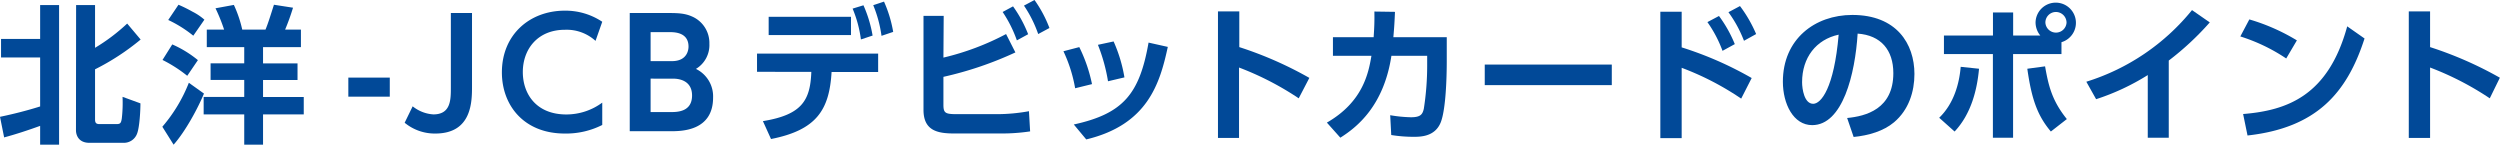
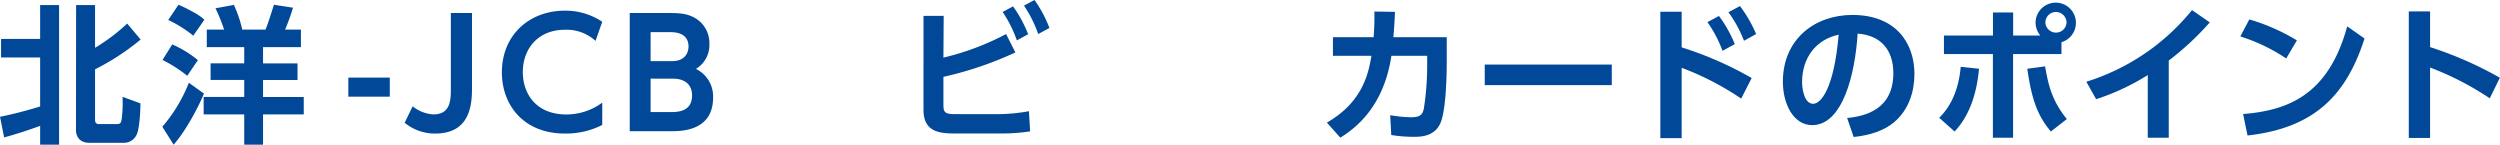
<svg xmlns="http://www.w3.org/2000/svg" viewBox="0 0 743.04 43.04">
  <defs>
    <style>.cls-1{fill:#014998;}</style>
  </defs>
  <g id="レイヤー_2" data-name="レイヤー 2">
    <g id="レイヤー_1-2" data-name="レイヤー 1">
      <path class="cls-1" d="M0,34.72c4-.83,8-1.85,11.93-3.08V17.07H.31v-5.5H11.93V1.5h5.63V43H11.93V37.41c-3.52,1.27-7.09,2.46-10.7,3.43ZM22.62,1.5h5.63V14.21A55.83,55.83,0,0,0,37.8,7l4,4.75A71.1,71.1,0,0,1,28.25,20.6V35.51c0,1.1.44,1.37,1.32,1.37h5c1.14,0,1.41-.22,1.63-1.67a40,40,0,0,0,.22-6.43l5.32,1.94c0,2.15-.26,7.13-1,9a4.17,4.17,0,0,1-3.91,2.73H26.58c-3.26,0-4-2.33-4-3.74Z" />
      <path class="cls-1" d="M60.62,27.81C58.9,32,55.16,39,51.6,43l-3.35-5.33a45.51,45.51,0,0,0,7.88-13.07ZM51.2,13.2a32.66,32.66,0,0,1,7.62,4.67l-3.17,4.66a40.36,40.36,0,0,0-7.35-4.71ZM53.05,1.41a43.14,43.14,0,0,1,4.18,2.07,16.33,16.33,0,0,1,3.52,2.37l-3.3,4.76A36,36,0,0,0,50,5.94ZM61.46,8.8h5.15a53.08,53.08,0,0,0-2.56-6.34l5.46-1A36,36,0,0,1,72,8.8h6.91c.79-1.93,1.36-3.78,2.51-7.39l5.67.88A66.4,66.4,0,0,1,84.74,8.8h4.7V14H78.18v4.84H88.43v4.93H78.18v5.06h12.1V34H78.18v9H72.59V34H60.53V28.82H72.59V23.76h-10V18.83h10V14H61.46Z" />
      <path class="cls-1" d="M115.85,23.06v5.68H103.53V23.06Z" />
      <path class="cls-1" d="M140.29,3.87V25.61c0,4.53,0,14.08-10.91,14.08a14.06,14.06,0,0,1-9.11-3.21l2.38-4.88A10.85,10.85,0,0,0,128.81,34C134,34,134,29.62,134,26V3.87Z" />
      <path class="cls-1" d="M179,37.14a23.83,23.83,0,0,1-11.13,2.55c-12.23,0-18.7-8.45-18.7-18.17,0-11.27,8.31-18.35,18.7-18.35A19.71,19.71,0,0,1,179,6.47l-2,5.68a12.74,12.74,0,0,0-9.11-3.3c-8,0-12.5,5.67-12.5,12.58,0,6.34,3.87,12.59,12.94,12.59A18,18,0,0,0,179,30.5Z" />
      <path class="cls-1" d="M198.79,3.87c2.9,0,4.84.13,6.82,1A8.57,8.57,0,0,1,210.84,13a8.25,8.25,0,0,1-4,7.48A9.07,9.07,0,0,1,211.94,29c0,10-9.5,10-12.63,10H187.17V3.87Zm-5.42,5.68v8.62h6.34c4.8,0,4.93-3.74,4.93-4.31,0-4.09-3.83-4.31-5.55-4.31Zm0,13.82v9.94h6.08c2.06,0,6.24-.17,6.24-4.93,0-4.48-3.91-5-5.54-5Z" />
-       <path class="cls-1" d="M226.75,36c11.57-1.89,14.08-6.12,14.39-14.65H225V15.93h36v5.46H247.16c-.66,11.26-4.44,17.25-18,19.93ZM252.93,5v5.42H228.46V5Zm3.7-3.43a37.27,37.27,0,0,1,2.72,9l-3.47,1.15a35.73,35.73,0,0,0-2.47-9.16ZM262.74.48a37.22,37.22,0,0,1,2.73,9L262,10.65a37,37,0,0,0-2.46-9.11Z" />
      <path class="cls-1" d="M280.4,17.12a77.83,77.83,0,0,0,18.62-7l2.77,5.46a105.11,105.11,0,0,1-21.39,7.26v8.27c0,2.56.58,2.82,4.18,2.82H296a53,53,0,0,0,9.82-.88l.35,6a56,56,0,0,1-8.58.62h-14c-4.8,0-9.11-.75-9.11-7V4.71h6ZM301.09,1.89a37.29,37.29,0,0,1,4.49,8.28L302.23,12A37,37,0,0,0,298,3.56ZM307.47,0a36.54,36.54,0,0,1,4.44,8.32l-3.34,1.8a36.13,36.13,0,0,0-4.23-8.45Z" />
-       <path class="cls-1" d="M319.55,26.23a42.89,42.89,0,0,0-3.48-11L320.78,14a45,45,0,0,1,3.78,11ZM319.15,37c14.7-3.22,19.54-9.07,22.22-24.34l5.72,1.28c-2.37,11-6.07,23.14-24.24,27.5Zm10.17-12.85a51.83,51.83,0,0,0-3-10.83l4.66-1A43.55,43.55,0,0,1,334.2,23Z" />
-       <path class="cls-1" d="M386,29.22a87.83,87.83,0,0,0-17.74-9.15V41H362V3.39h6.34V14a111,111,0,0,1,20.82,9.15Z" />
      <path class="cls-1" d="M394.37,36.44c10.65-6.12,12.36-14.61,13.24-19.85H396.17V11.05h12.1c.18-2.73.27-4.4.22-7.62l6.12.09c-.13,3.08-.22,4.53-.48,7.53H430v7.12c0,4.71-.26,14.39-1.8,18.22-1.72,4.27-6.07,4.27-8.06,4.27a41.35,41.35,0,0,1-6.64-.53l-.31-5.89a40.45,40.45,0,0,0,6.16.61c2.91,0,3.44-.88,3.83-2.51a83,83,0,0,0,1-12.76v-3H413.55c-2.24,14.7-10,21.08-15.18,24.34Z" />
      <path class="cls-1" d="M479.05,19.19V25.3H441.29V19.19Z" />
      <path class="cls-1" d="M517.51,29.31a84.12,84.12,0,0,0-17.69-9.16V41.06h-6.34V3.48h6.34v10.6a105.09,105.09,0,0,1,20.81,9.11Zm-6.6-24.56a38.15,38.15,0,0,1,4.7,8.36l-3.65,2a36.59,36.59,0,0,0-4.49-8.54Zm6.24-2.95a39.24,39.24,0,0,1,4.8,8.32l-3.61,2a36.33,36.33,0,0,0-4.62-8.49Z" />
      <path class="cls-1" d="M549,35.07c5.54-.53,13.73-2.64,13.73-13.33,0-6.87-3.7-11.27-10.61-11.75-.74,12-4.44,27.2-13.51,27.2-5.58,0-8.71-6.3-8.71-12.9,0-12.67,9.51-19.85,20.64-19.85C563.68,4.44,569,13,569,22c0,5.2-1.67,10.65-6.07,14.35-3.08,2.6-7.52,3.92-12,4.36ZM535.61,24.42c0,2.07.66,6.43,3.3,6.43,2.33,0,6.2-4.62,7.57-20.55C539.74,11.75,535.61,17.16,535.61,24.42Z" />
      <path class="cls-1" d="M576.36,35c4.49-4.32,6-10.43,6.39-15.14l5.45.57c-.57,6.25-2.33,13.42-7.26,18.66Zm30.06-24.43A6.17,6.17,0,0,1,605,6.69a6,6,0,1,1,7.7,5.85v3.52H598.32V40.93h-6V16.06H577.77v-5.5h14.57V3.7h6v6.86Zm1.41,9.15c1,5.64,2,10.13,6.47,15.67l-4.75,3.7c-4-4.75-5.73-9.64-7-18.66Zm.09-13a3.15,3.15,0,0,0,6.29,0A3.18,3.18,0,0,0,611,3.56,3.15,3.15,0,0,0,607.92,6.73Z" />
      <path class="cls-1" d="M644.59,40.93h-6.24V22.31A68.56,68.56,0,0,1,623,29.48l-2.91-5.19A65.41,65.41,0,0,0,651.5,3l5.28,3.66A84.49,84.49,0,0,1,644.59,18Z" />
      <path class="cls-1" d="M679.5,17.38a53,53,0,0,0-13.64-6.55l2.68-5.06A59,59,0,0,1,682.67,12ZM666.69,33.89c13.07-1.06,25.31-5.42,30.94-26.06l5.15,3.61C697.54,27.68,688.48,38,668,40.27Z" />
      <path class="cls-1" d="M740,29.22a87.83,87.83,0,0,0-17.74-9.15V41h-6.33V3.39h6.33V14A110.74,110.74,0,0,1,743,23.1Z" />
    </g>
  </g>
</svg>